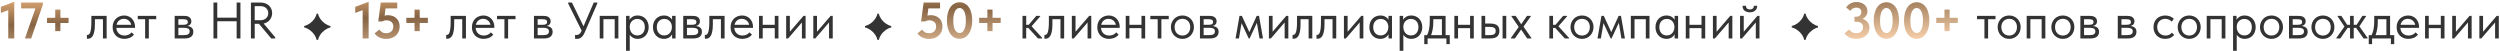
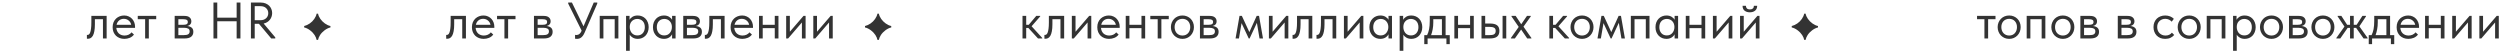
<svg xmlns="http://www.w3.org/2000/svg" width="585" height="12" viewBox="0 0 585 12" fill="none">
-   <path d="M1.932 2.376L0.204 3.012V1.596L3.336 0.42V9H1.932V2.376ZM8.29 1.968H4.942V0.6H10.03V1.08L7.294 9H5.83L8.29 1.968ZM14.138 2.244V4.164H16.046V5.376H14.138V7.284H12.926V5.376H11.006V4.164H12.926V2.244H14.138ZM84.858 2.376L83.13 3.012V1.596L86.262 0.42V9H84.858V2.376ZM90.385 9.108C89.793 9.108 89.261 8.996 88.789 8.772C88.317 8.548 87.941 8.224 87.661 7.8L88.765 6.924C88.933 7.18 89.149 7.388 89.413 7.548C89.677 7.7 90.005 7.776 90.397 7.776C90.877 7.776 91.269 7.636 91.573 7.356C91.877 7.068 92.029 6.684 92.029 6.204C92.029 5.708 91.873 5.344 91.561 5.112C91.257 4.872 90.877 4.752 90.421 4.752C90.229 4.752 90.049 4.78 89.881 4.836C89.713 4.884 89.561 4.948 89.425 5.028H88.513L89.101 0.6H92.953V1.968H90.217L90.001 3.66C90.249 3.588 90.509 3.552 90.781 3.552C91.197 3.552 91.573 3.616 91.909 3.744C92.245 3.872 92.533 4.052 92.773 4.284C93.013 4.516 93.197 4.8 93.325 5.136C93.453 5.464 93.517 5.832 93.517 6.24C93.517 6.656 93.441 7.04 93.289 7.392C93.137 7.736 92.925 8.036 92.653 8.292C92.381 8.548 92.049 8.748 91.657 8.892C91.273 9.036 90.849 9.108 90.385 9.108ZM98.212 2.244V4.164H100.12V5.376H98.212V7.284H97V5.376H95.08V4.164H97V2.244H98.212ZM217.408 9.108C216.816 9.108 216.284 8.996 215.812 8.772C215.34 8.548 214.964 8.224 214.684 7.8L215.788 6.924C215.956 7.18 216.172 7.388 216.436 7.548C216.7 7.7 217.028 7.776 217.42 7.776C217.9 7.776 218.292 7.636 218.596 7.356C218.9 7.068 219.052 6.684 219.052 6.204C219.052 5.708 218.896 5.344 218.584 5.112C218.28 4.872 217.9 4.752 217.444 4.752C217.252 4.752 217.072 4.78 216.904 4.836C216.736 4.884 216.584 4.948 216.448 5.028H215.536L216.124 0.6H219.976V1.968H217.24L217.024 3.66C217.272 3.588 217.532 3.552 217.804 3.552C218.22 3.552 218.596 3.616 218.932 3.744C219.268 3.872 219.556 4.052 219.796 4.284C220.036 4.516 220.22 4.8 220.348 5.136C220.476 5.464 220.54 5.832 220.54 6.24C220.54 6.656 220.464 7.04 220.312 7.392C220.16 7.736 219.948 8.036 219.676 8.292C219.404 8.548 219.072 8.748 218.68 8.892C218.296 9.036 217.872 9.108 217.408 9.108ZM224.551 9.072C224.103 9.072 223.695 8.976 223.327 8.784C222.967 8.592 222.655 8.312 222.391 7.944C222.135 7.576 221.935 7.128 221.791 6.6C221.647 6.072 221.575 5.476 221.575 4.812C221.575 4.124 221.651 3.516 221.803 2.988C221.955 2.452 222.163 2.004 222.427 1.644C222.691 1.276 223.003 1 223.363 0.816C223.723 0.624 224.115 0.528 224.539 0.528C224.987 0.528 225.391 0.628 225.751 0.828C226.119 1.02 226.431 1.3 226.687 1.668C226.951 2.028 227.151 2.472 227.287 3C227.431 3.528 227.503 4.124 227.503 4.788C227.503 5.476 227.427 6.088 227.275 6.624C227.123 7.152 226.915 7.6 226.651 7.968C226.387 8.328 226.075 8.604 225.715 8.796C225.355 8.98 224.967 9.072 224.551 9.072ZM224.551 7.728C224.751 7.728 224.939 7.672 225.115 7.56C225.291 7.448 225.443 7.276 225.571 7.044C225.707 6.804 225.815 6.5 225.895 6.132C225.975 5.756 226.015 5.308 226.015 4.788C226.015 4.284 225.975 3.848 225.895 3.48C225.823 3.112 225.719 2.812 225.583 2.58C225.455 2.34 225.299 2.164 225.115 2.052C224.939 1.932 224.747 1.872 224.539 1.872C224.339 1.872 224.151 1.928 223.975 2.04C223.799 2.152 223.643 2.328 223.507 2.568C223.371 2.8 223.263 3.104 223.183 3.48C223.103 3.848 223.063 4.292 223.063 4.812C223.063 5.812 223.203 6.548 223.483 7.02C223.771 7.492 224.127 7.728 224.551 7.728ZM232.255 2.244V4.164H234.163V5.376H232.255V7.284H231.043V5.376H229.123V4.164H231.043V2.244H232.255ZM434.364 9.108C434.1 9.108 433.832 9.08 433.56 9.024C433.296 8.968 433.044 8.888 432.804 8.784C432.564 8.672 432.344 8.536 432.144 8.376C431.944 8.216 431.772 8.032 431.628 7.824L432.672 6.912C432.856 7.136 433.08 7.336 433.344 7.512C433.616 7.688 433.964 7.776 434.388 7.776C434.836 7.776 435.208 7.648 435.504 7.392C435.808 7.136 435.96 6.784 435.96 6.336C435.96 5.928 435.816 5.62 435.528 5.412C435.24 5.204 434.86 5.1 434.388 5.1H433.944V3.912H434.388C434.772 3.912 435.06 3.804 435.252 3.588C435.452 3.364 435.552 3.1 435.552 2.796C435.552 2.492 435.448 2.248 435.24 2.064C435.032 1.88 434.736 1.788 434.352 1.788C434.04 1.788 433.764 1.864 433.524 2.016C433.284 2.16 433.096 2.34 432.96 2.556L432 1.752C432.24 1.368 432.568 1.06 432.984 0.828C433.408 0.596 433.892 0.48 434.436 0.48C434.796 0.48 435.132 0.532 435.444 0.636C435.756 0.74 436.024 0.884 436.248 1.068C436.48 1.252 436.66 1.48 436.788 1.752C436.916 2.016 436.98 2.308 436.98 2.628C436.98 3.076 436.868 3.448 436.644 3.744C436.42 4.04 436.156 4.264 435.852 4.416C436.076 4.488 436.284 4.588 436.476 4.716C436.676 4.844 436.848 4.996 436.992 5.172C437.136 5.34 437.248 5.532 437.328 5.748C437.416 5.964 437.46 6.2 437.46 6.456C437.46 6.856 437.38 7.22 437.22 7.548C437.068 7.868 436.852 8.144 436.572 8.376C436.3 8.608 435.976 8.788 435.6 8.916C435.224 9.044 434.812 9.108 434.364 9.108ZM441.422 9.072C440.974 9.072 440.566 8.976 440.198 8.784C439.838 8.592 439.526 8.312 439.262 7.944C439.006 7.576 438.806 7.128 438.662 6.6C438.518 6.072 438.446 5.476 438.446 4.812C438.446 4.124 438.522 3.516 438.674 2.988C438.826 2.452 439.034 2.004 439.298 1.644C439.562 1.276 439.874 1 440.234 0.816C440.594 0.624 440.986 0.528 441.41 0.528C441.858 0.528 442.262 0.628 442.622 0.828C442.99 1.02 443.302 1.3 443.558 1.668C443.822 2.028 444.022 2.472 444.158 3C444.302 3.528 444.374 4.124 444.374 4.788C444.374 5.476 444.298 6.088 444.146 6.624C443.994 7.152 443.786 7.6 443.522 7.968C443.258 8.328 442.946 8.604 442.586 8.796C442.226 8.98 441.838 9.072 441.422 9.072ZM441.422 7.728C441.622 7.728 441.81 7.672 441.986 7.56C442.162 7.448 442.314 7.276 442.442 7.044C442.578 6.804 442.686 6.5 442.766 6.132C442.846 5.756 442.886 5.308 442.886 4.788C442.886 4.284 442.846 3.848 442.766 3.48C442.694 3.112 442.59 2.812 442.454 2.58C442.326 2.34 442.17 2.164 441.986 2.052C441.81 1.932 441.618 1.872 441.41 1.872C441.21 1.872 441.022 1.928 440.846 2.04C440.67 2.152 440.514 2.328 440.378 2.568C440.242 2.8 440.134 3.104 440.054 3.48C439.974 3.848 439.934 4.292 439.934 4.812C439.934 5.812 440.074 6.548 440.354 7.02C440.642 7.492 440.998 7.728 441.422 7.728ZM448.512 9.072C448.064 9.072 447.656 8.976 447.288 8.784C446.928 8.592 446.616 8.312 446.352 7.944C446.096 7.576 445.896 7.128 445.752 6.6C445.608 6.072 445.536 5.476 445.536 4.812C445.536 4.124 445.612 3.516 445.764 2.988C445.916 2.452 446.124 2.004 446.388 1.644C446.652 1.276 446.964 1 447.324 0.816C447.684 0.624 448.076 0.528 448.5 0.528C448.948 0.528 449.352 0.628 449.712 0.828C450.08 1.02 450.392 1.3 450.648 1.668C450.912 2.028 451.112 2.472 451.248 3C451.392 3.528 451.464 4.124 451.464 4.788C451.464 5.476 451.388 6.088 451.236 6.624C451.084 7.152 450.876 7.6 450.612 7.968C450.348 8.328 450.036 8.604 449.676 8.796C449.316 8.98 448.928 9.072 448.512 9.072ZM448.512 7.728C448.712 7.728 448.9 7.672 449.076 7.56C449.252 7.448 449.404 7.276 449.532 7.044C449.668 6.804 449.776 6.5 449.856 6.132C449.936 5.756 449.976 5.308 449.976 4.788C449.976 4.284 449.936 3.848 449.856 3.48C449.784 3.112 449.68 2.812 449.544 2.58C449.416 2.34 449.26 2.164 449.076 2.052C448.9 1.932 448.708 1.872 448.5 1.872C448.3 1.872 448.112 1.928 447.936 2.04C447.76 2.152 447.604 2.328 447.468 2.568C447.332 2.8 447.224 3.104 447.144 3.48C447.064 3.848 447.024 4.292 447.024 4.812C447.024 5.812 447.164 6.548 447.444 7.02C447.732 7.492 448.088 7.728 448.512 7.728ZM456.216 2.244V4.164H458.124V5.376H456.216V7.284H455.004V5.376H453.084V4.164H455.004V2.244H456.216Z" fill="url(#paint0_linear_205_15)" />
  <path d="M20.538 9.072C20.474 9.072 20.426 9.068 20.394 9.06C20.37 9.06 20.35 9.056 20.334 9.048V8.16C20.366 8.168 20.394 8.172 20.418 8.172C20.442 8.172 20.462 8.172 20.478 8.172C20.59 8.172 20.698 8.136 20.802 8.064C20.914 7.984 21.01 7.84 21.09 7.632C21.178 7.416 21.246 7.116 21.294 6.732C21.35 6.348 21.378 5.848 21.378 5.232V3.72H24.954V9H24.09V4.5H22.206V5.664C22.206 6.328 22.162 6.88 22.074 7.32C21.994 7.752 21.878 8.1 21.726 8.364C21.574 8.62 21.398 8.804 21.198 8.916C20.998 9.02 20.778 9.072 20.538 9.072ZM29.092 9.096C28.7 9.096 28.336 9.032 28 8.904C27.672 8.776 27.384 8.596 27.136 8.364C26.896 8.124 26.704 7.836 26.56 7.5C26.424 7.164 26.356 6.784 26.356 6.36C26.356 5.92 26.428 5.532 26.572 5.196C26.724 4.852 26.924 4.564 27.172 4.332C27.428 4.1 27.716 3.924 28.036 3.804C28.364 3.684 28.704 3.624 29.056 3.624C29.464 3.624 29.824 3.7 30.136 3.852C30.456 3.996 30.724 4.192 30.94 4.44C31.156 4.688 31.32 4.968 31.432 5.28C31.544 5.592 31.6 5.908 31.6 6.228V6.528H27.22C27.244 6.808 27.308 7.06 27.412 7.284C27.516 7.5 27.652 7.688 27.82 7.848C27.996 8 28.196 8.116 28.42 8.196C28.644 8.276 28.884 8.316 29.14 8.316C29.476 8.316 29.788 8.252 30.076 8.124C30.372 7.988 30.608 7.804 30.784 7.572L31.348 8.088C31.092 8.432 30.76 8.688 30.352 8.856C29.952 9.016 29.532 9.096 29.092 9.096ZM28.972 4.404C28.548 4.404 28.184 4.528 27.88 4.776C27.576 5.024 27.376 5.364 27.28 5.796H30.7C30.62 5.388 30.42 5.056 30.1 4.8C29.788 4.536 29.412 4.404 28.972 4.404ZM33.962 4.5H32.234V3.72H36.554V4.5H34.826V9H33.962V4.5ZM40.873 3.72H43.153C43.705 3.72 44.113 3.84 44.377 4.08C44.641 4.312 44.773 4.612 44.773 4.98C44.773 5.284 44.685 5.532 44.509 5.724C44.341 5.908 44.109 6.028 43.813 6.084C44.229 6.124 44.569 6.248 44.833 6.456C45.105 6.664 45.241 6.996 45.241 7.452C45.241 7.932 45.073 8.312 44.737 8.592C44.401 8.864 43.893 9 43.213 9H40.873V3.72ZM41.737 6.504V8.22H42.973C43.469 8.22 43.825 8.152 44.041 8.016C44.265 7.872 44.377 7.648 44.377 7.344C44.377 7.032 44.265 6.816 44.041 6.696C43.825 6.568 43.509 6.504 43.093 6.504H41.737ZM41.737 4.5V5.796H42.937C43.257 5.796 43.505 5.752 43.681 5.664C43.857 5.568 43.945 5.396 43.945 5.148C43.945 4.908 43.861 4.74 43.693 4.644C43.525 4.548 43.265 4.5 42.913 4.5H41.737ZM55.375 4.98H50.839V9H49.951V0.6H50.839V4.14H55.375V0.6H56.263V9H55.375V4.98ZM61.032 0.6C61.44 0.6 61.804 0.664 62.124 0.792C62.452 0.92 62.732 1.096 62.964 1.32C63.196 1.544 63.372 1.804 63.492 2.1C63.62 2.396 63.684 2.716 63.684 3.06C63.684 3.356 63.636 3.64 63.54 3.912C63.452 4.176 63.32 4.416 63.144 4.632C62.976 4.848 62.768 5.032 62.52 5.184C62.28 5.336 62.004 5.444 61.692 5.508L64.416 8.748V9H63.468L60.588 5.568H59.604V9H58.716V0.6H61.032ZM60.912 4.728C61.208 4.728 61.472 4.688 61.704 4.608C61.936 4.52 62.132 4.4 62.292 4.248C62.452 4.096 62.572 3.92 62.652 3.72C62.732 3.52 62.772 3.304 62.772 3.072C62.772 2.616 62.612 2.232 62.292 1.92C61.972 1.6 61.512 1.44 60.912 1.44H59.604V4.728H60.912ZM74.09 9.336C73.969 8.648 73.481 7.784 72.553 7.088C72.097 6.744 71.633 6.52 71.177 6.424V6.088C72.082 5.872 72.969 5.264 73.537 4.44C73.826 4.024 74.01 3.616 74.09 3.192H74.425C74.561 4 75.186 4.896 76.034 5.496C76.45 5.792 76.882 5.992 77.322 6.088V6.424C76.433 6.608 75.401 7.4 74.889 8.208C74.633 8.616 74.481 8.992 74.425 9.336H74.09ZM104.612 9.072C104.548 9.072 104.5 9.068 104.468 9.06C104.444 9.06 104.424 9.056 104.408 9.048V8.16C104.44 8.168 104.468 8.172 104.492 8.172C104.516 8.172 104.536 8.172 104.552 8.172C104.664 8.172 104.772 8.136 104.876 8.064C104.988 7.984 105.084 7.84 105.164 7.632C105.252 7.416 105.32 7.116 105.368 6.732C105.424 6.348 105.452 5.848 105.452 5.232V3.72H109.028V9H108.164V4.5H106.28V5.664C106.28 6.328 106.236 6.88 106.148 7.32C106.068 7.752 105.952 8.1 105.8 8.364C105.648 8.62 105.472 8.804 105.272 8.916C105.072 9.02 104.852 9.072 104.612 9.072ZM113.166 9.096C112.774 9.096 112.41 9.032 112.074 8.904C111.746 8.776 111.458 8.596 111.21 8.364C110.97 8.124 110.778 7.836 110.634 7.5C110.498 7.164 110.43 6.784 110.43 6.36C110.43 5.92 110.502 5.532 110.646 5.196C110.798 4.852 110.998 4.564 111.246 4.332C111.502 4.1 111.79 3.924 112.11 3.804C112.438 3.684 112.778 3.624 113.13 3.624C113.538 3.624 113.898 3.7 114.21 3.852C114.53 3.996 114.798 4.192 115.014 4.44C115.23 4.688 115.394 4.968 115.506 5.28C115.618 5.592 115.674 5.908 115.674 6.228V6.528H111.294C111.318 6.808 111.382 7.06 111.486 7.284C111.59 7.5 111.726 7.688 111.894 7.848C112.07 8 112.27 8.116 112.494 8.196C112.718 8.276 112.958 8.316 113.214 8.316C113.55 8.316 113.862 8.252 114.15 8.124C114.446 7.988 114.682 7.804 114.858 7.572L115.422 8.088C115.166 8.432 114.834 8.688 114.426 8.856C114.026 9.016 113.606 9.096 113.166 9.096ZM113.046 4.404C112.622 4.404 112.258 4.528 111.954 4.776C111.65 5.024 111.45 5.364 111.354 5.796H114.774C114.694 5.388 114.494 5.056 114.174 4.8C113.862 4.536 113.486 4.404 113.046 4.404ZM118.036 4.5H116.308V3.72H120.628V4.5H118.9V9H118.036V4.5ZM124.947 3.72H127.227C127.779 3.72 128.187 3.84 128.451 4.08C128.715 4.312 128.847 4.612 128.847 4.98C128.847 5.284 128.759 5.532 128.583 5.724C128.415 5.908 128.183 6.028 127.887 6.084C128.303 6.124 128.643 6.248 128.907 6.456C129.179 6.664 129.315 6.996 129.315 7.452C129.315 7.932 129.147 8.312 128.811 8.592C128.475 8.864 127.967 9 127.287 9H124.947V3.72ZM125.811 6.504V8.22H127.047C127.543 8.22 127.899 8.152 128.115 8.016C128.339 7.872 128.451 7.648 128.451 7.344C128.451 7.032 128.339 6.816 128.115 6.696C127.899 6.568 127.583 6.504 127.167 6.504H125.811ZM125.811 4.5V5.796H127.011C127.331 5.796 127.579 5.752 127.755 5.664C127.931 5.568 128.019 5.396 128.019 5.148C128.019 4.908 127.935 4.74 127.767 4.644C127.599 4.548 127.339 4.5 126.987 4.5H125.811ZM135.021 9.096C134.885 9.096 134.733 9.084 134.565 9.06V8.16C134.653 8.176 134.729 8.184 134.793 8.184C134.857 8.184 134.909 8.184 134.949 8.184C135.165 8.184 135.369 8.112 135.561 7.968C135.753 7.824 135.917 7.6 136.053 7.296L136.101 7.164L132.957 0.84V0.6H133.833L136.545 6.156L138.933 0.6H139.761V0.84L136.797 7.644C136.677 7.924 136.545 8.16 136.401 8.352C136.265 8.536 136.121 8.684 135.969 8.796C135.825 8.908 135.673 8.984 135.513 9.024C135.353 9.072 135.189 9.096 135.021 9.096ZM140.334 3.72H144.702V9H143.838V4.5H141.198V9H140.334V3.72ZM146.498 11.88V3.72H147.314V4.656C147.426 4.392 147.646 4.156 147.974 3.948C148.302 3.732 148.722 3.624 149.234 3.624C149.586 3.624 149.918 3.688 150.23 3.816C150.542 3.944 150.814 4.128 151.046 4.368C151.278 4.6 151.458 4.888 151.586 5.232C151.722 5.568 151.79 5.944 151.79 6.36C151.79 6.784 151.718 7.168 151.574 7.512C151.438 7.848 151.254 8.136 151.022 8.376C150.79 8.608 150.518 8.788 150.206 8.916C149.894 9.036 149.57 9.096 149.234 9.096C148.802 9.096 148.422 9.004 148.094 8.82C147.766 8.636 147.522 8.4 147.362 8.112V11.88H146.498ZM149.126 4.428C148.846 4.428 148.598 4.48 148.382 4.584C148.166 4.68 147.982 4.812 147.83 4.98C147.678 5.14 147.562 5.328 147.482 5.544C147.41 5.752 147.37 5.972 147.362 6.204V6.396C147.362 6.628 147.402 6.86 147.482 7.092C147.562 7.316 147.674 7.52 147.818 7.704C147.97 7.88 148.158 8.024 148.382 8.136C148.606 8.24 148.862 8.292 149.15 8.292C149.67 8.292 150.09 8.116 150.41 7.764C150.73 7.404 150.89 6.932 150.89 6.348C150.89 6.044 150.846 5.772 150.758 5.532C150.67 5.292 150.546 5.092 150.386 4.932C150.226 4.764 150.038 4.64 149.822 4.56C149.606 4.472 149.374 4.428 149.126 4.428ZM155.349 9.096C155.013 9.096 154.689 9.036 154.377 8.916C154.065 8.788 153.793 8.608 153.561 8.376C153.329 8.136 153.141 7.848 152.997 7.512C152.861 7.168 152.793 6.784 152.793 6.36C152.793 5.944 152.857 5.568 152.985 5.232C153.121 4.888 153.305 4.6 153.537 4.368C153.769 4.128 154.041 3.944 154.353 3.816C154.665 3.688 154.997 3.624 155.349 3.624C155.853 3.624 156.269 3.732 156.597 3.948C156.933 4.156 157.157 4.392 157.269 4.656V3.72H158.085V9H157.269V8.016C157.117 8.328 156.873 8.588 156.537 8.796C156.201 8.996 155.805 9.096 155.349 9.096ZM155.433 8.292C155.721 8.292 155.977 8.24 156.201 8.136C156.425 8.024 156.609 7.88 156.753 7.704C156.905 7.52 157.021 7.316 157.101 7.092C157.181 6.86 157.221 6.628 157.221 6.396V6.204C157.213 5.972 157.169 5.752 157.089 5.544C157.009 5.328 156.893 5.14 156.741 4.98C156.597 4.812 156.417 4.68 156.201 4.584C155.985 4.48 155.737 4.428 155.457 4.428C155.201 4.428 154.965 4.472 154.749 4.56C154.541 4.64 154.357 4.764 154.197 4.932C154.037 5.092 153.913 5.292 153.825 5.532C153.737 5.772 153.693 6.044 153.693 6.348C153.693 6.932 153.853 7.404 154.173 7.764C154.493 8.116 154.913 8.292 155.433 8.292ZM159.88 3.72H162.16C162.712 3.72 163.12 3.84 163.384 4.08C163.648 4.312 163.78 4.612 163.78 4.98C163.78 5.284 163.692 5.532 163.516 5.724C163.348 5.908 163.116 6.028 162.82 6.084C163.236 6.124 163.576 6.248 163.84 6.456C164.112 6.664 164.248 6.996 164.248 7.452C164.248 7.932 164.08 8.312 163.744 8.592C163.408 8.864 162.9 9 162.22 9H159.88V3.72ZM160.744 6.504V8.22H161.98C162.476 8.22 162.832 8.152 163.048 8.016C163.272 7.872 163.384 7.648 163.384 7.344C163.384 7.032 163.272 6.816 163.048 6.696C162.832 6.568 162.516 6.504 162.1 6.504H160.744ZM160.744 4.5V5.796H161.944C162.264 5.796 162.512 5.752 162.688 5.664C162.864 5.568 162.952 5.396 162.952 5.148C162.952 4.908 162.868 4.74 162.7 4.644C162.532 4.548 162.272 4.5 161.92 4.5H160.744ZM165.14 9.072C165.076 9.072 165.028 9.068 164.996 9.06C164.972 9.06 164.952 9.056 164.936 9.048V8.16C164.968 8.168 164.996 8.172 165.02 8.172C165.044 8.172 165.064 8.172 165.08 8.172C165.192 8.172 165.3 8.136 165.404 8.064C165.516 7.984 165.612 7.84 165.692 7.632C165.78 7.416 165.848 7.116 165.896 6.732C165.952 6.348 165.98 5.848 165.98 5.232V3.72H169.556V9H168.692V4.5H166.808V5.664C166.808 6.328 166.764 6.88 166.676 7.32C166.596 7.752 166.48 8.1 166.328 8.364C166.176 8.62 166 8.804 165.8 8.916C165.6 9.02 165.38 9.072 165.14 9.072ZM173.693 9.096C173.301 9.096 172.937 9.032 172.601 8.904C172.273 8.776 171.985 8.596 171.737 8.364C171.497 8.124 171.305 7.836 171.161 7.5C171.025 7.164 170.957 6.784 170.957 6.36C170.957 5.92 171.029 5.532 171.173 5.196C171.325 4.852 171.525 4.564 171.773 4.332C172.029 4.1 172.317 3.924 172.637 3.804C172.965 3.684 173.305 3.624 173.657 3.624C174.065 3.624 174.425 3.7 174.737 3.852C175.057 3.996 175.325 4.192 175.541 4.44C175.757 4.688 175.921 4.968 176.033 5.28C176.145 5.592 176.201 5.908 176.201 6.228V6.528H171.821C171.845 6.808 171.909 7.06 172.013 7.284C172.117 7.5 172.253 7.688 172.421 7.848C172.597 8 172.797 8.116 173.021 8.196C173.245 8.276 173.485 8.316 173.741 8.316C174.077 8.316 174.389 8.252 174.677 8.124C174.973 7.988 175.209 7.804 175.385 7.572L175.949 8.088C175.693 8.432 175.361 8.688 174.953 8.856C174.553 9.016 174.133 9.096 173.693 9.096ZM173.573 4.404C173.149 4.404 172.785 4.528 172.481 4.776C172.177 5.024 171.977 5.364 171.881 5.796H175.301C175.221 5.388 175.021 5.056 174.701 4.8C174.389 4.536 174.013 4.404 173.573 4.404ZM181.295 6.576H178.475V9H177.611V3.72H178.475V5.796H181.295V3.72H182.159V9H181.295V6.576ZM183.963 3.72H184.826V7.428L188.019 3.72H188.511V9H187.647V5.256L184.419 9H183.963V3.72ZM190.314 3.72H191.178V7.428L194.37 3.72H194.862V9H193.998V5.256L190.77 9H190.314V3.72ZM205.32 9.336C205.2 8.648 204.712 7.784 203.784 7.088C203.328 6.744 202.864 6.52 202.408 6.424V6.088C203.312 5.872 204.2 5.264 204.768 4.44C205.056 4.024 205.24 3.616 205.32 3.192H205.656C205.792 4 206.416 4.896 207.264 5.496C207.68 5.792 208.112 5.992 208.552 6.088V6.424C207.664 6.608 206.632 7.4 206.12 8.208C205.864 8.616 205.712 8.992 205.656 9.336H205.32ZM239.267 3.72H240.131V5.808H240.719L242.483 3.72H243.407V3.84L241.391 6.144L243.887 8.88V9H242.891L240.635 6.54H240.131V9H239.267V3.72ZM244.597 9.072C244.533 9.072 244.485 9.068 244.453 9.06C244.429 9.06 244.409 9.056 244.393 9.048V8.16C244.425 8.168 244.453 8.172 244.477 8.172C244.501 8.172 244.521 8.172 244.537 8.172C244.649 8.172 244.757 8.136 244.861 8.064C244.973 7.984 245.069 7.84 245.149 7.632C245.237 7.416 245.305 7.116 245.353 6.732C245.409 6.348 245.437 5.848 245.437 5.232V3.72H249.013V9H248.149V4.5H246.265V5.664C246.265 6.328 246.221 6.88 246.133 7.32C246.053 7.752 245.937 8.1 245.785 8.364C245.633 8.62 245.457 8.804 245.257 8.916C245.057 9.02 244.837 9.072 244.597 9.072ZM250.81 3.72H251.674V7.428L254.866 3.72H255.358V9H254.494V5.256L251.266 9H250.81V3.72ZM259.502 9.096C259.11 9.096 258.746 9.032 258.41 8.904C258.082 8.776 257.794 8.596 257.546 8.364C257.306 8.124 257.114 7.836 256.97 7.5C256.834 7.164 256.766 6.784 256.766 6.36C256.766 5.92 256.838 5.532 256.982 5.196C257.134 4.852 257.334 4.564 257.582 4.332C257.838 4.1 258.126 3.924 258.446 3.804C258.774 3.684 259.114 3.624 259.466 3.624C259.874 3.624 260.234 3.7 260.546 3.852C260.866 3.996 261.134 4.192 261.35 4.44C261.566 4.688 261.73 4.968 261.842 5.28C261.954 5.592 262.01 5.908 262.01 6.228V6.528H257.63C257.654 6.808 257.718 7.06 257.822 7.284C257.926 7.5 258.062 7.688 258.23 7.848C258.406 8 258.606 8.116 258.83 8.196C259.054 8.276 259.294 8.316 259.55 8.316C259.886 8.316 260.198 8.252 260.486 8.124C260.782 7.988 261.018 7.804 261.194 7.572L261.758 8.088C261.502 8.432 261.17 8.688 260.762 8.856C260.362 9.016 259.942 9.096 259.502 9.096ZM259.382 4.404C258.958 4.404 258.594 4.528 258.29 4.776C257.986 5.024 257.786 5.364 257.69 5.796H261.11C261.03 5.388 260.83 5.056 260.51 4.8C260.198 4.536 259.822 4.404 259.382 4.404ZM267.104 6.576H264.284V9H263.42V3.72H264.284V5.796H267.104V3.72H267.968V9H267.104V6.576ZM270.899 4.5H269.171V3.72H273.491V4.5H271.763V9H270.899V4.5ZM276.692 9.096C276.308 9.096 275.952 9.028 275.624 8.892C275.296 8.748 275.008 8.552 274.76 8.304C274.52 8.056 274.332 7.764 274.196 7.428C274.06 7.092 273.992 6.728 273.992 6.336C273.992 5.952 274.06 5.596 274.196 5.268C274.332 4.932 274.52 4.644 274.76 4.404C275 4.156 275.284 3.964 275.612 3.828C275.948 3.692 276.308 3.624 276.692 3.624C277.076 3.624 277.432 3.692 277.76 3.828C278.088 3.964 278.372 4.152 278.612 4.392C278.852 4.632 279.04 4.92 279.176 5.256C279.312 5.584 279.38 5.944 279.38 6.336C279.38 6.728 279.312 7.092 279.176 7.428C279.04 7.764 278.852 8.056 278.612 8.304C278.372 8.552 278.088 8.748 277.76 8.892C277.432 9.028 277.076 9.096 276.692 9.096ZM276.692 8.316C276.964 8.316 277.212 8.268 277.436 8.172C277.66 8.076 277.852 7.94 278.012 7.764C278.172 7.588 278.296 7.38 278.384 7.14C278.472 6.892 278.516 6.624 278.516 6.336C278.516 6.048 278.472 5.788 278.384 5.556C278.296 5.316 278.172 5.112 278.012 4.944C277.852 4.768 277.66 4.636 277.436 4.548C277.212 4.452 276.964 4.404 276.692 4.404C276.42 4.404 276.172 4.452 275.948 4.548C275.724 4.636 275.528 4.768 275.36 4.944C275.2 5.112 275.076 5.316 274.988 5.556C274.9 5.788 274.856 6.048 274.856 6.336C274.856 6.624 274.9 6.892 274.988 7.14C275.076 7.38 275.2 7.588 275.36 7.764C275.528 7.94 275.724 8.076 275.948 8.172C276.172 8.268 276.42 8.316 276.692 8.316ZM280.787 3.72H283.067C283.619 3.72 284.027 3.84 284.291 4.08C284.555 4.312 284.687 4.612 284.687 4.98C284.687 5.284 284.599 5.532 284.423 5.724C284.255 5.908 284.023 6.028 283.727 6.084C284.143 6.124 284.483 6.248 284.747 6.456C285.019 6.664 285.155 6.996 285.155 7.452C285.155 7.932 284.987 8.312 284.651 8.592C284.315 8.864 283.807 9 283.127 9H280.787V3.72ZM281.651 6.504V8.22H282.887C283.383 8.22 283.739 8.152 283.955 8.016C284.179 7.872 284.291 7.648 284.291 7.344C284.291 7.032 284.179 6.816 283.955 6.696C283.739 6.568 283.423 6.504 283.007 6.504H281.651ZM281.651 4.5V5.796H282.851C283.171 5.796 283.419 5.752 283.595 5.664C283.771 5.568 283.859 5.396 283.859 5.148C283.859 4.908 283.775 4.74 283.607 4.644C283.439 4.548 283.179 4.5 282.827 4.5H281.651ZM290.045 3.72H290.597L292.349 7.512L294.065 3.72H294.617L295.541 9H294.725L294.113 5.34L292.409 9H292.205L290.525 5.412L289.913 9H289.121L290.045 3.72ZM296.923 3.72H297.787V7.428L300.979 3.72H301.471V9H300.607V5.256L297.379 9H296.923V3.72ZM302.663 9.072C302.599 9.072 302.551 9.068 302.519 9.06C302.495 9.06 302.475 9.056 302.459 9.048V8.16C302.491 8.168 302.519 8.172 302.543 8.172C302.567 8.172 302.587 8.172 302.603 8.172C302.715 8.172 302.823 8.136 302.927 8.064C303.039 7.984 303.135 7.84 303.215 7.632C303.303 7.416 303.371 7.116 303.419 6.732C303.475 6.348 303.503 5.848 303.503 5.232V3.72H307.079V9H306.215V4.5H304.331V5.664C304.331 6.328 304.287 6.88 304.199 7.32C304.119 7.752 304.003 8.1 303.851 8.364C303.699 8.62 303.523 8.804 303.323 8.916C303.123 9.02 302.903 9.072 302.663 9.072ZM308.265 9.072C308.201 9.072 308.153 9.068 308.121 9.06C308.097 9.06 308.077 9.056 308.061 9.048V8.16C308.093 8.168 308.121 8.172 308.145 8.172C308.169 8.172 308.189 8.172 308.205 8.172C308.317 8.172 308.425 8.136 308.529 8.064C308.641 7.984 308.737 7.84 308.817 7.632C308.905 7.416 308.973 7.116 309.021 6.732C309.077 6.348 309.105 5.848 309.105 5.232V3.72H312.681V9H311.817V4.5H309.933V5.664C309.933 6.328 309.889 6.88 309.801 7.32C309.721 7.752 309.605 8.1 309.453 8.364C309.301 8.62 309.125 8.804 308.925 8.916C308.725 9.02 308.505 9.072 308.265 9.072ZM314.478 3.72H315.342V7.428L318.534 3.72H319.026V9H318.162V5.256L314.934 9H314.478V3.72ZM322.99 9.096C322.654 9.096 322.33 9.036 322.018 8.916C321.706 8.788 321.434 8.608 321.202 8.376C320.97 8.136 320.782 7.848 320.638 7.512C320.502 7.168 320.434 6.784 320.434 6.36C320.434 5.944 320.498 5.568 320.626 5.232C320.762 4.888 320.946 4.6 321.178 4.368C321.41 4.128 321.682 3.944 321.994 3.816C322.306 3.688 322.638 3.624 322.99 3.624C323.494 3.624 323.91 3.732 324.238 3.948C324.574 4.156 324.798 4.392 324.91 4.656V3.72H325.726V9H324.91V8.016C324.758 8.328 324.514 8.588 324.178 8.796C323.842 8.996 323.446 9.096 322.99 9.096ZM323.074 8.292C323.362 8.292 323.618 8.24 323.842 8.136C324.066 8.024 324.25 7.88 324.394 7.704C324.546 7.52 324.662 7.316 324.742 7.092C324.822 6.86 324.862 6.628 324.862 6.396V6.204C324.854 5.972 324.81 5.752 324.73 5.544C324.65 5.328 324.534 5.14 324.382 4.98C324.238 4.812 324.058 4.68 323.842 4.584C323.626 4.48 323.378 4.428 323.098 4.428C322.842 4.428 322.606 4.472 322.39 4.56C322.182 4.64 321.998 4.764 321.838 4.932C321.678 5.092 321.554 5.292 321.466 5.532C321.378 5.772 321.334 6.044 321.334 6.348C321.334 6.932 321.494 7.404 321.814 7.764C322.134 8.116 322.554 8.292 323.074 8.292ZM327.521 11.88V3.72H328.337V4.656C328.449 4.392 328.669 4.156 328.997 3.948C329.325 3.732 329.745 3.624 330.257 3.624C330.609 3.624 330.941 3.688 331.253 3.816C331.565 3.944 331.837 4.128 332.069 4.368C332.301 4.6 332.481 4.888 332.609 5.232C332.745 5.568 332.813 5.944 332.813 6.36C332.813 6.784 332.741 7.168 332.597 7.512C332.461 7.848 332.277 8.136 332.045 8.376C331.813 8.608 331.541 8.788 331.229 8.916C330.917 9.036 330.593 9.096 330.257 9.096C329.825 9.096 329.445 9.004 329.117 8.82C328.789 8.636 328.545 8.4 328.385 8.112V11.88H327.521ZM330.149 4.428C329.869 4.428 329.621 4.48 329.405 4.584C329.189 4.68 329.005 4.812 328.853 4.98C328.701 5.14 328.585 5.328 328.505 5.544C328.433 5.752 328.393 5.972 328.385 6.204V6.396C328.385 6.628 328.425 6.86 328.505 7.092C328.585 7.316 328.697 7.52 328.841 7.704C328.993 7.88 329.181 8.024 329.405 8.136C329.629 8.24 329.885 8.292 330.173 8.292C330.693 8.292 331.113 8.116 331.433 7.764C331.753 7.404 331.913 6.932 331.913 6.348C331.913 6.044 331.869 5.772 331.781 5.532C331.693 5.292 331.569 5.092 331.409 4.932C331.249 4.764 331.061 4.64 330.845 4.56C330.629 4.472 330.397 4.428 330.149 4.428ZM333.279 8.22H333.939C334.147 7.82 334.303 7.356 334.407 6.828C334.511 6.292 334.563 5.644 334.563 4.884V3.72H338.271V8.22H339.243V10.32H338.463V9H334.059V10.32H333.279V8.22ZM335.391 5.22C335.391 5.82 335.343 6.364 335.247 6.852C335.159 7.332 335.035 7.788 334.875 8.22H337.407V4.5H335.391V5.22ZM344.002 6.576H341.182V9H340.318V3.72H341.182V5.796H344.002V3.72H344.866V9H344.002V6.576ZM348.722 5.508C349.426 5.508 349.958 5.644 350.318 5.916C350.678 6.188 350.858 6.628 350.858 7.236C350.858 7.828 350.678 8.272 350.318 8.568C349.958 8.856 349.386 9 348.602 9H346.67V3.72H347.534V5.508H348.722ZM351.602 3.72H352.466V9H351.602V3.72ZM348.47 8.22C348.686 8.22 348.886 8.208 349.07 8.184C349.262 8.16 349.426 8.116 349.562 8.052C349.698 7.98 349.802 7.88 349.874 7.752C349.954 7.624 349.994 7.452 349.994 7.236C349.994 6.868 349.87 6.62 349.622 6.492C349.374 6.356 349.022 6.288 348.566 6.288H347.534V8.22H348.47ZM353.555 8.88L355.379 6.3L353.687 3.84V3.72H354.671L355.967 5.676L357.311 3.72H358.199V3.84L356.495 6.24L358.343 8.88V9H357.371L355.943 6.912L354.479 9H353.555V8.88ZM362.548 3.72H363.412V5.808H364L365.764 3.72H366.688V3.84L364.672 6.144L367.168 8.88V9H366.172L363.916 6.54H363.412V9H362.548V3.72ZM370.196 9.096C369.812 9.096 369.456 9.028 369.128 8.892C368.8 8.748 368.512 8.552 368.264 8.304C368.024 8.056 367.836 7.764 367.7 7.428C367.564 7.092 367.496 6.728 367.496 6.336C367.496 5.952 367.564 5.596 367.7 5.268C367.836 4.932 368.024 4.644 368.264 4.404C368.504 4.156 368.788 3.964 369.116 3.828C369.452 3.692 369.812 3.624 370.196 3.624C370.58 3.624 370.936 3.692 371.264 3.828C371.592 3.964 371.876 4.152 372.116 4.392C372.356 4.632 372.544 4.92 372.68 5.256C372.816 5.584 372.884 5.944 372.884 6.336C372.884 6.728 372.816 7.092 372.68 7.428C372.544 7.764 372.356 8.056 372.116 8.304C371.876 8.552 371.592 8.748 371.264 8.892C370.936 9.028 370.58 9.096 370.196 9.096ZM370.196 8.316C370.468 8.316 370.716 8.268 370.94 8.172C371.164 8.076 371.356 7.94 371.516 7.764C371.676 7.588 371.8 7.38 371.888 7.14C371.976 6.892 372.02 6.624 372.02 6.336C372.02 6.048 371.976 5.788 371.888 5.556C371.8 5.316 371.676 5.112 371.516 4.944C371.356 4.768 371.164 4.636 370.94 4.548C370.716 4.452 370.468 4.404 370.196 4.404C369.924 4.404 369.676 4.452 369.452 4.548C369.228 4.636 369.032 4.768 368.864 4.944C368.704 5.112 368.58 5.316 368.492 5.556C368.404 5.788 368.36 6.048 368.36 6.336C368.36 6.624 368.404 6.892 368.492 7.14C368.58 7.38 368.704 7.588 368.864 7.764C369.032 7.94 369.228 8.076 369.452 8.172C369.676 8.268 369.924 8.316 370.196 8.316ZM374.736 3.72H375.288L377.04 7.512L378.756 3.72H379.308L380.232 9H379.416L378.804 5.34L377.1 9H376.896L375.216 5.412L374.604 9H373.812L374.736 3.72ZM381.615 3.72H385.983V9H385.119V4.5H382.479V9H381.615V3.72ZM389.939 9.096C389.603 9.096 389.279 9.036 388.967 8.916C388.655 8.788 388.383 8.608 388.151 8.376C387.919 8.136 387.731 7.848 387.587 7.512C387.451 7.168 387.383 6.784 387.383 6.36C387.383 5.944 387.447 5.568 387.575 5.232C387.711 4.888 387.895 4.6 388.127 4.368C388.359 4.128 388.631 3.944 388.943 3.816C389.255 3.688 389.587 3.624 389.939 3.624C390.443 3.624 390.859 3.732 391.187 3.948C391.523 4.156 391.747 4.392 391.859 4.656V3.72H392.675V9H391.859V8.016C391.707 8.328 391.463 8.588 391.127 8.796C390.791 8.996 390.395 9.096 389.939 9.096ZM390.023 8.292C390.311 8.292 390.567 8.24 390.791 8.136C391.015 8.024 391.199 7.88 391.343 7.704C391.495 7.52 391.611 7.316 391.691 7.092C391.771 6.86 391.811 6.628 391.811 6.396V6.204C391.803 5.972 391.759 5.752 391.679 5.544C391.599 5.328 391.483 5.14 391.331 4.98C391.187 4.812 391.007 4.68 390.791 4.584C390.575 4.48 390.327 4.428 390.047 4.428C389.791 4.428 389.555 4.472 389.339 4.56C389.131 4.64 388.947 4.764 388.787 4.932C388.627 5.092 388.503 5.292 388.415 5.532C388.327 5.772 388.283 6.044 388.283 6.348C388.283 6.932 388.443 7.404 388.763 7.764C389.083 8.116 389.503 8.292 390.023 8.292ZM398.154 6.576H395.334V9H394.47V3.72H395.334V5.796H398.154V3.72H399.018V9H398.154V6.576ZM400.822 3.72H401.686V7.428L404.878 3.72H405.37V9H404.506V5.256L401.278 9H400.822V3.72ZM407.173 3.72H408.037V7.428L411.229 3.72H411.721V9H410.857V5.256L407.629 9H407.173V3.72ZM409.453 2.88C408.957 2.88 408.549 2.752 408.229 2.496C407.909 2.232 407.753 1.852 407.761 1.356H408.541C408.541 1.612 408.621 1.82 408.781 1.98C408.941 2.132 409.173 2.208 409.477 2.208C409.765 2.208 409.993 2.136 410.161 1.992C410.329 1.84 410.413 1.628 410.413 1.356H411.181C411.173 1.852 411.009 2.232 410.689 2.496C410.369 2.752 409.957 2.88 409.453 2.88ZM422.179 9.336C422.059 8.648 421.571 7.784 420.643 7.088C420.187 6.744 419.723 6.52 419.267 6.424V6.088C420.171 5.872 421.059 5.264 421.627 4.44C421.915 4.024 422.099 3.616 422.179 3.192H422.515C422.651 4 423.275 4.896 424.123 5.496C424.539 5.792 424.971 5.992 425.411 6.088V6.424C424.523 6.608 423.491 7.4 422.979 8.208C422.723 8.616 422.571 8.992 422.515 9.336H422.179ZM464.356 4.5H462.628V3.72H466.948V4.5H465.22V9H464.356V4.5ZM470.149 9.096C469.765 9.096 469.409 9.028 469.081 8.892C468.753 8.748 468.465 8.552 468.217 8.304C467.977 8.056 467.789 7.764 467.653 7.428C467.517 7.092 467.449 6.728 467.449 6.336C467.449 5.952 467.517 5.596 467.653 5.268C467.789 4.932 467.977 4.644 468.217 4.404C468.457 4.156 468.741 3.964 469.069 3.828C469.405 3.692 469.765 3.624 470.149 3.624C470.533 3.624 470.889 3.692 471.217 3.828C471.545 3.964 471.829 4.152 472.069 4.392C472.309 4.632 472.497 4.92 472.633 5.256C472.769 5.584 472.837 5.944 472.837 6.336C472.837 6.728 472.769 7.092 472.633 7.428C472.497 7.764 472.309 8.056 472.069 8.304C471.829 8.552 471.545 8.748 471.217 8.892C470.889 9.028 470.533 9.096 470.149 9.096ZM470.149 8.316C470.421 8.316 470.669 8.268 470.893 8.172C471.117 8.076 471.309 7.94 471.469 7.764C471.629 7.588 471.753 7.38 471.841 7.14C471.929 6.892 471.973 6.624 471.973 6.336C471.973 6.048 471.929 5.788 471.841 5.556C471.753 5.316 471.629 5.112 471.469 4.944C471.309 4.768 471.117 4.636 470.893 4.548C470.669 4.452 470.421 4.404 470.149 4.404C469.877 4.404 469.629 4.452 469.405 4.548C469.181 4.636 468.985 4.768 468.817 4.944C468.657 5.112 468.533 5.316 468.445 5.556C468.357 5.788 468.313 6.048 468.313 6.336C468.313 6.624 468.357 6.892 468.445 7.14C468.533 7.38 468.657 7.588 468.817 7.764C468.985 7.94 469.181 8.076 469.405 8.172C469.629 8.268 469.877 8.316 470.149 8.316ZM474.244 3.72H478.612V9H477.748V4.5H475.108V9H474.244V3.72ZM482.712 9.096C482.328 9.096 481.972 9.028 481.644 8.892C481.316 8.748 481.028 8.552 480.78 8.304C480.54 8.056 480.352 7.764 480.216 7.428C480.08 7.092 480.012 6.728 480.012 6.336C480.012 5.952 480.08 5.596 480.216 5.268C480.352 4.932 480.54 4.644 480.78 4.404C481.02 4.156 481.304 3.964 481.632 3.828C481.968 3.692 482.328 3.624 482.712 3.624C483.096 3.624 483.452 3.692 483.78 3.828C484.108 3.964 484.392 4.152 484.632 4.392C484.872 4.632 485.06 4.92 485.196 5.256C485.332 5.584 485.4 5.944 485.4 6.336C485.4 6.728 485.332 7.092 485.196 7.428C485.06 7.764 484.872 8.056 484.632 8.304C484.392 8.552 484.108 8.748 483.78 8.892C483.452 9.028 483.096 9.096 482.712 9.096ZM482.712 8.316C482.984 8.316 483.232 8.268 483.456 8.172C483.68 8.076 483.872 7.94 484.032 7.764C484.192 7.588 484.316 7.38 484.404 7.14C484.492 6.892 484.536 6.624 484.536 6.336C484.536 6.048 484.492 5.788 484.404 5.556C484.316 5.316 484.192 5.112 484.032 4.944C483.872 4.768 483.68 4.636 483.456 4.548C483.232 4.452 482.984 4.404 482.712 4.404C482.44 4.404 482.192 4.452 481.968 4.548C481.744 4.636 481.548 4.768 481.38 4.944C481.22 5.112 481.096 5.316 481.008 5.556C480.92 5.788 480.876 6.048 480.876 6.336C480.876 6.624 480.92 6.892 481.008 7.14C481.096 7.38 481.22 7.588 481.38 7.764C481.548 7.94 481.744 8.076 481.968 8.172C482.192 8.268 482.44 8.316 482.712 8.316ZM486.806 3.72H489.086C489.638 3.72 490.046 3.84 490.31 4.08C490.574 4.312 490.706 4.612 490.706 4.98C490.706 5.284 490.618 5.532 490.442 5.724C490.274 5.908 490.042 6.028 489.746 6.084C490.162 6.124 490.502 6.248 490.766 6.456C491.038 6.664 491.174 6.996 491.174 7.452C491.174 7.932 491.006 8.312 490.67 8.592C490.334 8.864 489.826 9 489.146 9H486.806V3.72ZM487.67 6.504V8.22H488.906C489.402 8.22 489.758 8.152 489.974 8.016C490.198 7.872 490.31 7.648 490.31 7.344C490.31 7.032 490.198 6.816 489.974 6.696C489.758 6.568 489.442 6.504 489.026 6.504H487.67ZM487.67 4.5V5.796H488.87C489.19 5.796 489.438 5.752 489.614 5.664C489.79 5.568 489.878 5.396 489.878 5.148C489.878 4.908 489.794 4.74 489.626 4.644C489.458 4.548 489.198 4.5 488.846 4.5H487.67ZM495.56 3.72H497.84C498.392 3.72 498.8 3.84 499.064 4.08C499.328 4.312 499.46 4.612 499.46 4.98C499.46 5.284 499.372 5.532 499.196 5.724C499.028 5.908 498.796 6.028 498.5 6.084C498.916 6.124 499.256 6.248 499.52 6.456C499.792 6.664 499.928 6.996 499.928 7.452C499.928 7.932 499.76 8.312 499.424 8.592C499.088 8.864 498.58 9 497.9 9H495.56V3.72ZM496.424 6.504V8.22H497.66C498.156 8.22 498.512 8.152 498.728 8.016C498.952 7.872 499.064 7.648 499.064 7.344C499.064 7.032 498.952 6.816 498.728 6.696C498.512 6.568 498.196 6.504 497.78 6.504H496.424ZM496.424 4.5V5.796H497.624C497.944 5.796 498.192 5.752 498.368 5.664C498.544 5.568 498.632 5.396 498.632 5.148C498.632 4.908 498.548 4.74 498.38 4.644C498.212 4.548 497.952 4.5 497.6 4.5H496.424ZM506.654 9.096C506.23 9.096 505.85 9.028 505.514 8.892C505.178 8.748 504.89 8.552 504.65 8.304C504.418 8.056 504.238 7.764 504.11 7.428C503.982 7.092 503.918 6.728 503.918 6.336C503.918 5.912 503.99 5.532 504.134 5.196C504.278 4.86 504.47 4.576 504.71 4.344C504.958 4.112 505.246 3.936 505.574 3.816C505.91 3.688 506.27 3.624 506.654 3.624C507.062 3.624 507.442 3.692 507.794 3.828C508.146 3.964 508.442 4.156 508.682 4.404L508.178 5.076C508.002 4.868 507.782 4.704 507.518 4.584C507.254 4.464 506.97 4.404 506.666 4.404C506.41 4.404 506.166 4.448 505.934 4.536C505.71 4.624 505.51 4.752 505.334 4.92C505.166 5.08 505.03 5.28 504.926 5.52C504.83 5.752 504.782 6.02 504.782 6.324C504.782 6.62 504.83 6.892 504.926 7.14C505.022 7.38 505.158 7.588 505.334 7.764C505.51 7.94 505.714 8.076 505.946 8.172C506.186 8.268 506.446 8.316 506.726 8.316C507.054 8.316 507.346 8.256 507.602 8.136C507.858 8.008 508.066 7.844 508.226 7.644L508.766 8.184C508.542 8.448 508.254 8.668 507.902 8.844C507.55 9.012 507.134 9.096 506.654 9.096ZM512.278 9.096C511.894 9.096 511.538 9.028 511.21 8.892C510.882 8.748 510.594 8.552 510.346 8.304C510.106 8.056 509.918 7.764 509.782 7.428C509.646 7.092 509.578 6.728 509.578 6.336C509.578 5.952 509.646 5.596 509.782 5.268C509.918 4.932 510.106 4.644 510.346 4.404C510.586 4.156 510.87 3.964 511.198 3.828C511.534 3.692 511.894 3.624 512.278 3.624C512.662 3.624 513.018 3.692 513.346 3.828C513.674 3.964 513.958 4.152 514.198 4.392C514.438 4.632 514.626 4.92 514.762 5.256C514.898 5.584 514.966 5.944 514.966 6.336C514.966 6.728 514.898 7.092 514.762 7.428C514.626 7.764 514.438 8.056 514.198 8.304C513.958 8.552 513.674 8.748 513.346 8.892C513.018 9.028 512.662 9.096 512.278 9.096ZM512.278 8.316C512.55 8.316 512.798 8.268 513.022 8.172C513.246 8.076 513.438 7.94 513.598 7.764C513.758 7.588 513.882 7.38 513.97 7.14C514.058 6.892 514.102 6.624 514.102 6.336C514.102 6.048 514.058 5.788 513.97 5.556C513.882 5.316 513.758 5.112 513.598 4.944C513.438 4.768 513.246 4.636 513.022 4.548C512.798 4.452 512.55 4.404 512.278 4.404C512.006 4.404 511.758 4.452 511.534 4.548C511.31 4.636 511.114 4.768 510.946 4.944C510.786 5.112 510.662 5.316 510.574 5.556C510.486 5.788 510.442 6.048 510.442 6.336C510.442 6.624 510.486 6.892 510.574 7.14C510.662 7.38 510.786 7.588 510.946 7.764C511.114 7.94 511.31 8.076 511.534 8.172C511.758 8.268 512.006 8.316 512.278 8.316ZM516.373 3.72H520.741V9H519.877V4.5H517.237V9H516.373V3.72ZM522.537 11.88V3.72H523.353V4.656C523.465 4.392 523.685 4.156 524.013 3.948C524.341 3.732 524.761 3.624 525.273 3.624C525.625 3.624 525.957 3.688 526.269 3.816C526.581 3.944 526.853 4.128 527.085 4.368C527.317 4.6 527.497 4.888 527.625 5.232C527.761 5.568 527.829 5.944 527.829 6.36C527.829 6.784 527.757 7.168 527.613 7.512C527.477 7.848 527.293 8.136 527.061 8.376C526.829 8.608 526.557 8.788 526.245 8.916C525.933 9.036 525.609 9.096 525.273 9.096C524.841 9.096 524.461 9.004 524.133 8.82C523.805 8.636 523.561 8.4 523.401 8.112V11.88H522.537ZM525.165 4.428C524.885 4.428 524.637 4.48 524.421 4.584C524.205 4.68 524.021 4.812 523.869 4.98C523.717 5.14 523.601 5.328 523.521 5.544C523.449 5.752 523.409 5.972 523.401 6.204V6.396C523.401 6.628 523.441 6.86 523.521 7.092C523.601 7.316 523.713 7.52 523.857 7.704C524.009 7.88 524.197 8.024 524.421 8.136C524.645 8.24 524.901 8.292 525.189 8.292C525.709 8.292 526.129 8.116 526.449 7.764C526.769 7.404 526.929 6.932 526.929 6.348C526.929 6.044 526.885 5.772 526.797 5.532C526.709 5.292 526.585 5.092 526.425 4.932C526.265 4.764 526.077 4.64 525.861 4.56C525.645 4.472 525.413 4.428 525.165 4.428ZM531.532 9.096C531.148 9.096 530.792 9.028 530.464 8.892C530.136 8.748 529.848 8.552 529.6 8.304C529.36 8.056 529.172 7.764 529.036 7.428C528.9 7.092 528.832 6.728 528.832 6.336C528.832 5.952 528.9 5.596 529.036 5.268C529.172 4.932 529.36 4.644 529.6 4.404C529.84 4.156 530.124 3.964 530.452 3.828C530.788 3.692 531.148 3.624 531.532 3.624C531.916 3.624 532.272 3.692 532.6 3.828C532.928 3.964 533.212 4.152 533.452 4.392C533.692 4.632 533.88 4.92 534.016 5.256C534.152 5.584 534.22 5.944 534.22 6.336C534.22 6.728 534.152 7.092 534.016 7.428C533.88 7.764 533.692 8.056 533.452 8.304C533.212 8.552 532.928 8.748 532.6 8.892C532.272 9.028 531.916 9.096 531.532 9.096ZM531.532 8.316C531.804 8.316 532.052 8.268 532.276 8.172C532.5 8.076 532.692 7.94 532.852 7.764C533.012 7.588 533.136 7.38 533.224 7.14C533.312 6.892 533.356 6.624 533.356 6.336C533.356 6.048 533.312 5.788 533.224 5.556C533.136 5.316 533.012 5.112 532.852 4.944C532.692 4.768 532.5 4.636 532.276 4.548C532.052 4.452 531.804 4.404 531.532 4.404C531.26 4.404 531.012 4.452 530.788 4.548C530.564 4.636 530.368 4.768 530.2 4.944C530.04 5.112 529.916 5.316 529.828 5.556C529.74 5.788 529.696 6.048 529.696 6.336C529.696 6.624 529.74 6.892 529.828 7.14C529.916 7.38 530.04 7.588 530.2 7.764C530.368 7.94 530.564 8.076 530.788 8.172C531.012 8.268 531.26 8.316 531.532 8.316ZM535.627 3.72H537.907C538.459 3.72 538.867 3.84 539.131 4.08C539.395 4.312 539.527 4.612 539.527 4.98C539.527 5.284 539.439 5.532 539.263 5.724C539.095 5.908 538.863 6.028 538.567 6.084C538.983 6.124 539.323 6.248 539.587 6.456C539.859 6.664 539.995 6.996 539.995 7.452C539.995 7.932 539.827 8.312 539.491 8.592C539.155 8.864 538.647 9 537.967 9H535.627V3.72ZM536.491 6.504V8.22H537.727C538.223 8.22 538.579 8.152 538.795 8.016C539.019 7.872 539.131 7.648 539.131 7.344C539.131 7.032 539.019 6.816 538.795 6.696C538.579 6.568 538.263 6.504 537.847 6.504H536.491ZM536.491 4.5V5.796H537.691C538.011 5.796 538.259 5.752 538.435 5.664C538.611 5.568 538.699 5.396 538.699 5.148C538.699 4.908 538.615 4.74 538.447 4.644C538.279 4.548 538.019 4.5 537.667 4.5H536.491ZM543.567 9.096C543.183 9.096 542.827 9.028 542.499 8.892C542.171 8.748 541.883 8.552 541.635 8.304C541.395 8.056 541.207 7.764 541.071 7.428C540.935 7.092 540.867 6.728 540.867 6.336C540.867 5.952 540.935 5.596 541.071 5.268C541.207 4.932 541.395 4.644 541.635 4.404C541.875 4.156 542.159 3.964 542.487 3.828C542.823 3.692 543.183 3.624 543.567 3.624C543.951 3.624 544.307 3.692 544.635 3.828C544.963 3.964 545.247 4.152 545.487 4.392C545.727 4.632 545.915 4.92 546.051 5.256C546.187 5.584 546.255 5.944 546.255 6.336C546.255 6.728 546.187 7.092 546.051 7.428C545.915 7.764 545.727 8.056 545.487 8.304C545.247 8.552 544.963 8.748 544.635 8.892C544.307 9.028 543.951 9.096 543.567 9.096ZM543.567 8.316C543.839 8.316 544.087 8.268 544.311 8.172C544.535 8.076 544.727 7.94 544.887 7.764C545.047 7.588 545.171 7.38 545.259 7.14C545.347 6.892 545.391 6.624 545.391 6.336C545.391 6.048 545.347 5.788 545.259 5.556C545.171 5.316 545.047 5.112 544.887 4.944C544.727 4.768 544.535 4.636 544.311 4.548C544.087 4.452 543.839 4.404 543.567 4.404C543.295 4.404 543.047 4.452 542.823 4.548C542.599 4.636 542.403 4.768 542.235 4.944C542.075 5.112 541.951 5.316 541.863 5.556C541.775 5.788 541.731 6.048 541.731 6.336C541.731 6.624 541.775 6.892 541.863 7.14C541.951 7.38 542.075 7.588 542.235 7.764C542.403 7.94 542.599 8.076 542.823 8.172C543.047 8.268 543.295 8.316 543.567 8.316ZM546.705 8.88L548.601 6.216L547.005 3.84V3.72H547.881L549.225 5.796H549.909V3.72H550.773V5.796H551.457L552.801 3.72H553.641V3.84L552.093 6.168L554.025 8.88V9H553.077L551.337 6.528H550.773V9H549.909V6.528H549.345L547.629 9H546.705V8.88ZM554.287 8.22H554.947C555.155 7.82 555.311 7.356 555.415 6.828C555.519 6.292 555.571 5.644 555.571 4.884V3.72H559.279V8.22H560.251V10.32H559.471V9H555.067V10.32H554.287V8.22ZM556.399 5.22C556.399 5.82 556.351 6.364 556.255 6.852C556.167 7.332 556.043 7.788 555.883 8.22H558.415V4.5H556.399V5.22ZM563.549 9.096C563.157 9.096 562.793 9.032 562.457 8.904C562.129 8.776 561.841 8.596 561.593 8.364C561.353 8.124 561.161 7.836 561.017 7.5C560.881 7.164 560.813 6.784 560.813 6.36C560.813 5.92 560.885 5.532 561.029 5.196C561.181 4.852 561.381 4.564 561.629 4.332C561.885 4.1 562.173 3.924 562.493 3.804C562.821 3.684 563.161 3.624 563.513 3.624C563.921 3.624 564.281 3.7 564.593 3.852C564.913 3.996 565.181 4.192 565.397 4.44C565.613 4.688 565.777 4.968 565.889 5.28C566.001 5.592 566.057 5.908 566.057 6.228V6.528H561.677C561.701 6.808 561.765 7.06 561.869 7.284C561.973 7.5 562.109 7.688 562.277 7.848C562.453 8 562.653 8.116 562.877 8.196C563.101 8.276 563.341 8.316 563.597 8.316C563.933 8.316 564.245 8.252 564.533 8.124C564.829 7.988 565.065 7.804 565.241 7.572L565.805 8.088C565.549 8.432 565.217 8.688 564.809 8.856C564.409 9.016 563.989 9.096 563.549 9.096ZM563.429 4.404C563.005 4.404 562.641 4.528 562.337 4.776C562.033 5.024 561.833 5.364 561.737 5.796H565.157C565.077 5.388 564.877 5.056 564.557 4.8C564.245 4.536 563.869 4.404 563.429 4.404ZM571.15 6.576H568.33V9H567.466V3.72H568.33V5.796H571.15V3.72H572.014V9H571.15V6.576ZM573.818 3.72H574.682V7.428L577.874 3.72H578.366V9H577.502V5.256L574.274 9H573.818V3.72ZM580.17 3.72H581.034V7.428L584.226 3.72H584.718V9H583.854V5.256L580.626 9H580.17V3.72Z" fill="#333333" />
  <defs>
    <linearGradient id="paint0_linear_205_15" x1="-216.314" y1="-5.061" x2="-215.609" y2="31.438" gradientUnits="userSpaceOnUse">
      <stop offset="0.185" stop-color="#FFC286" />
      <stop offset="0.415" stop-color="#866444" />
      <stop offset="0.729" stop-color="#F3CCA7" />
    </linearGradient>
  </defs>
</svg>